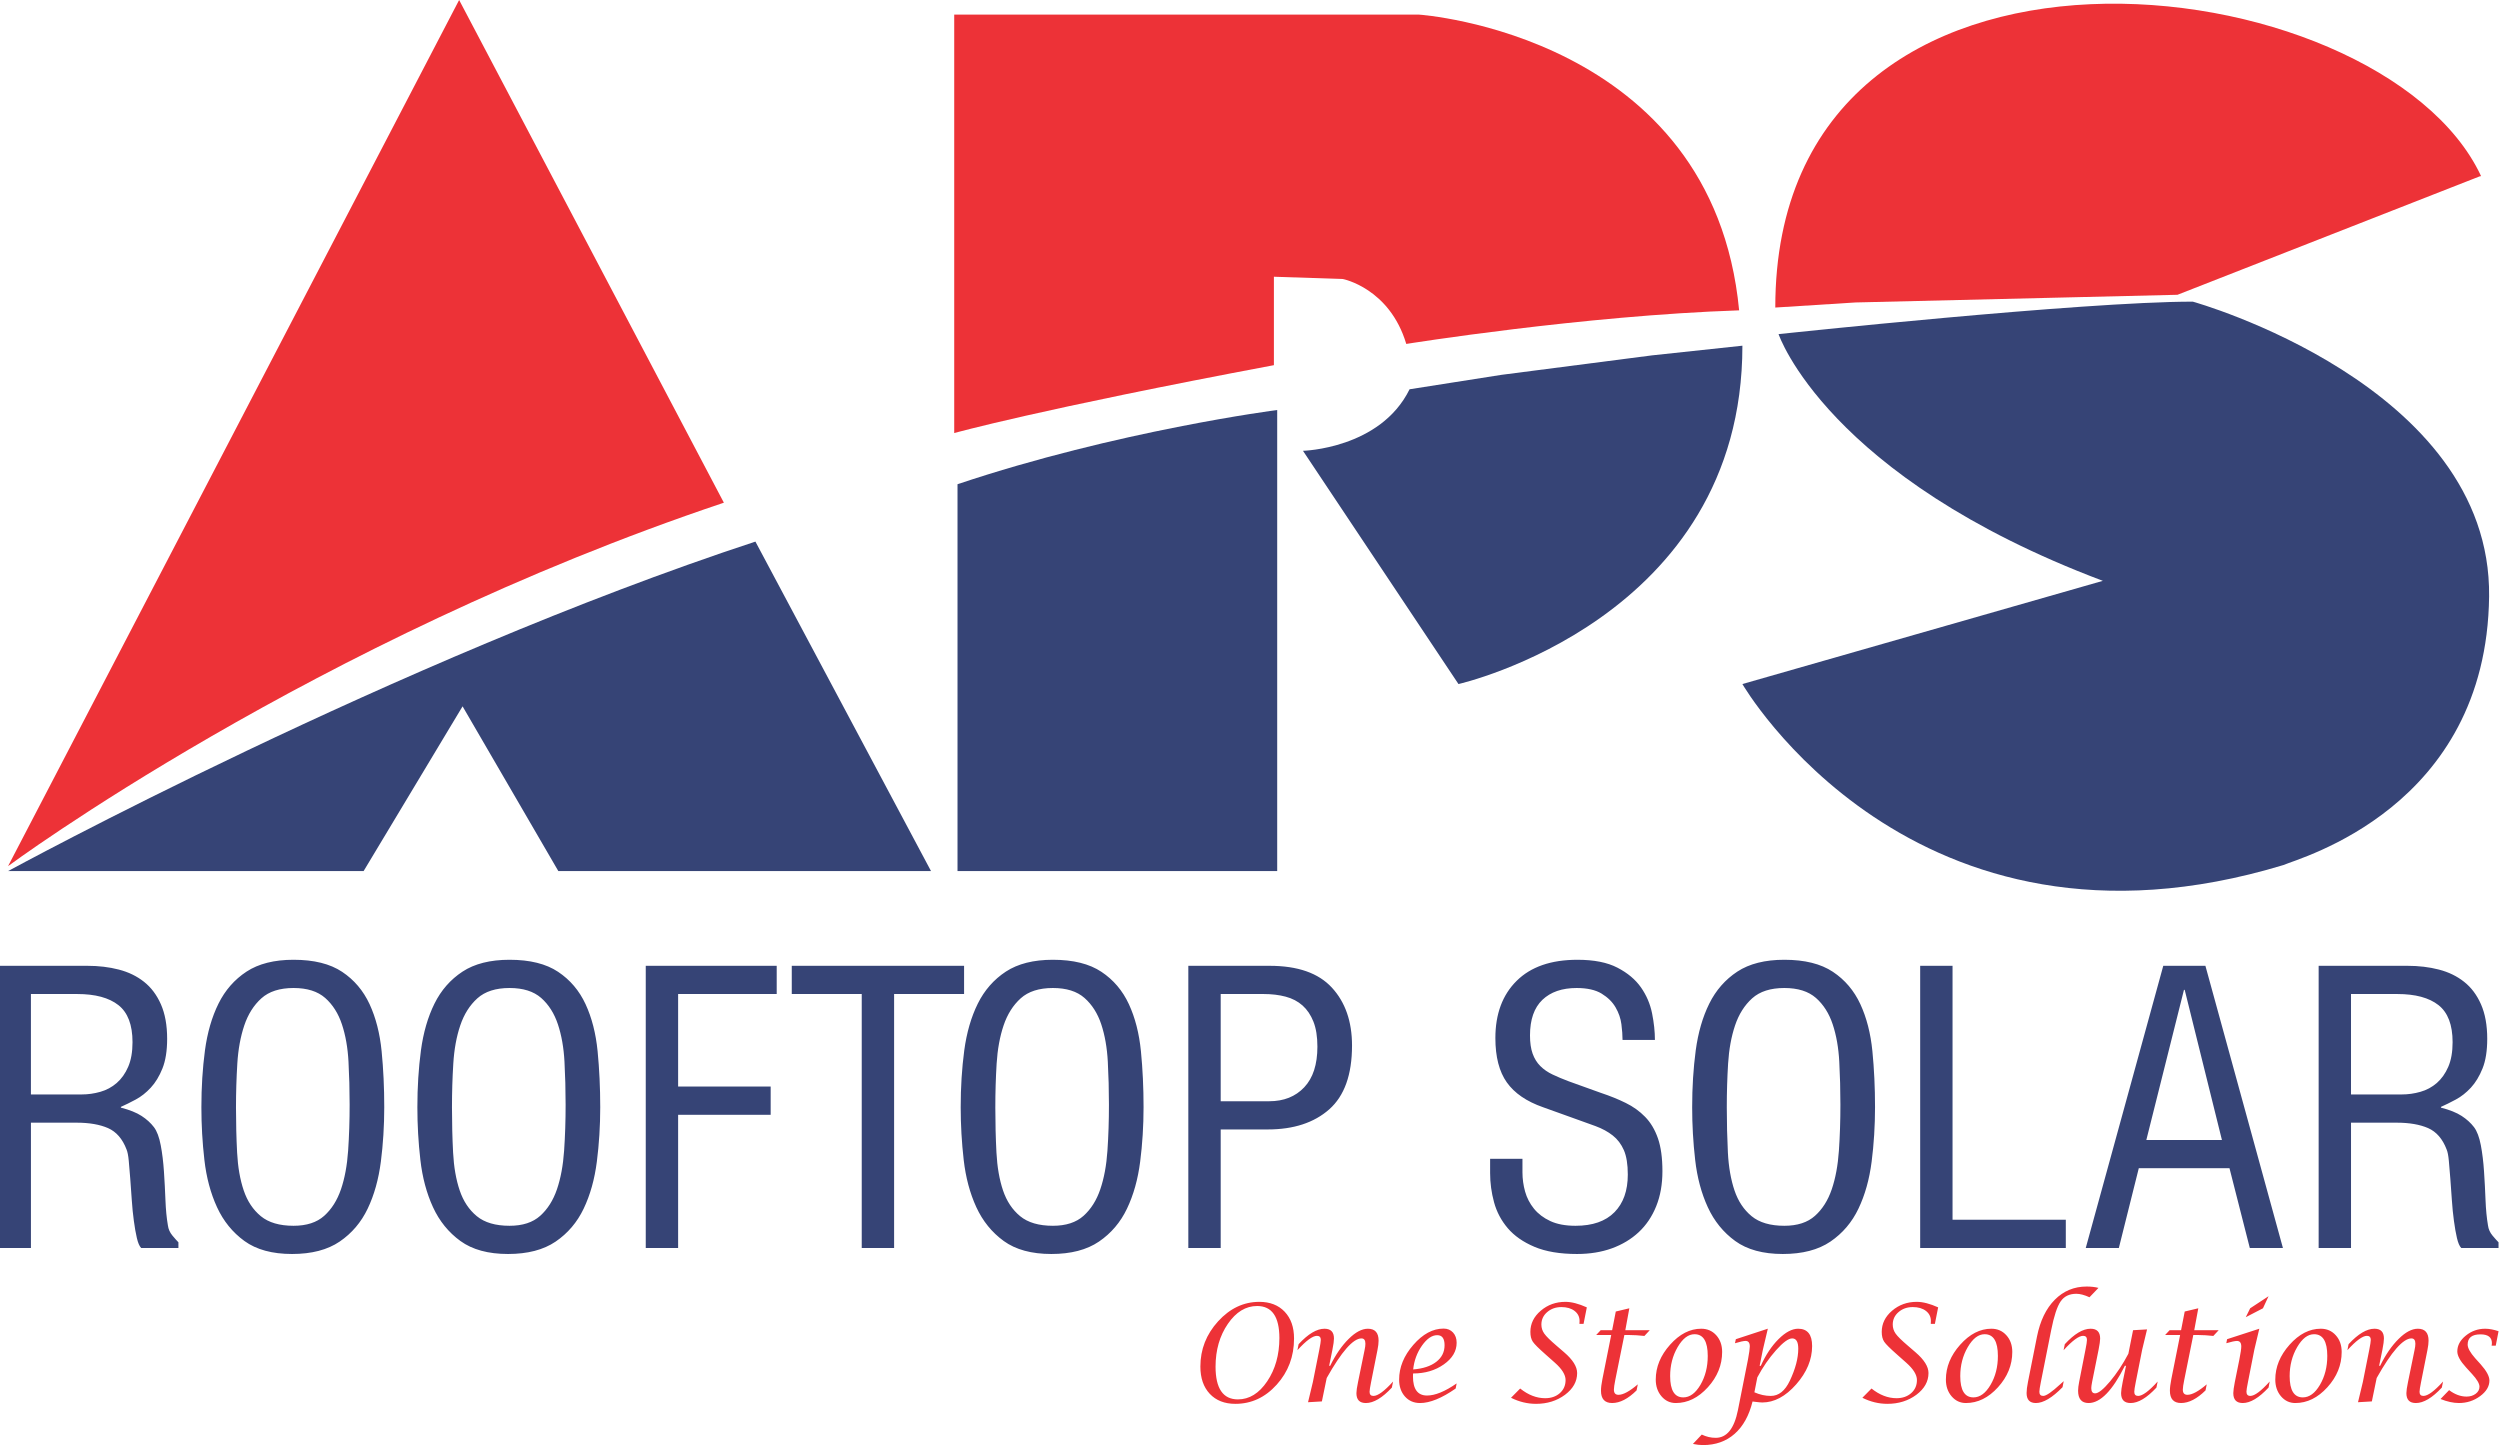
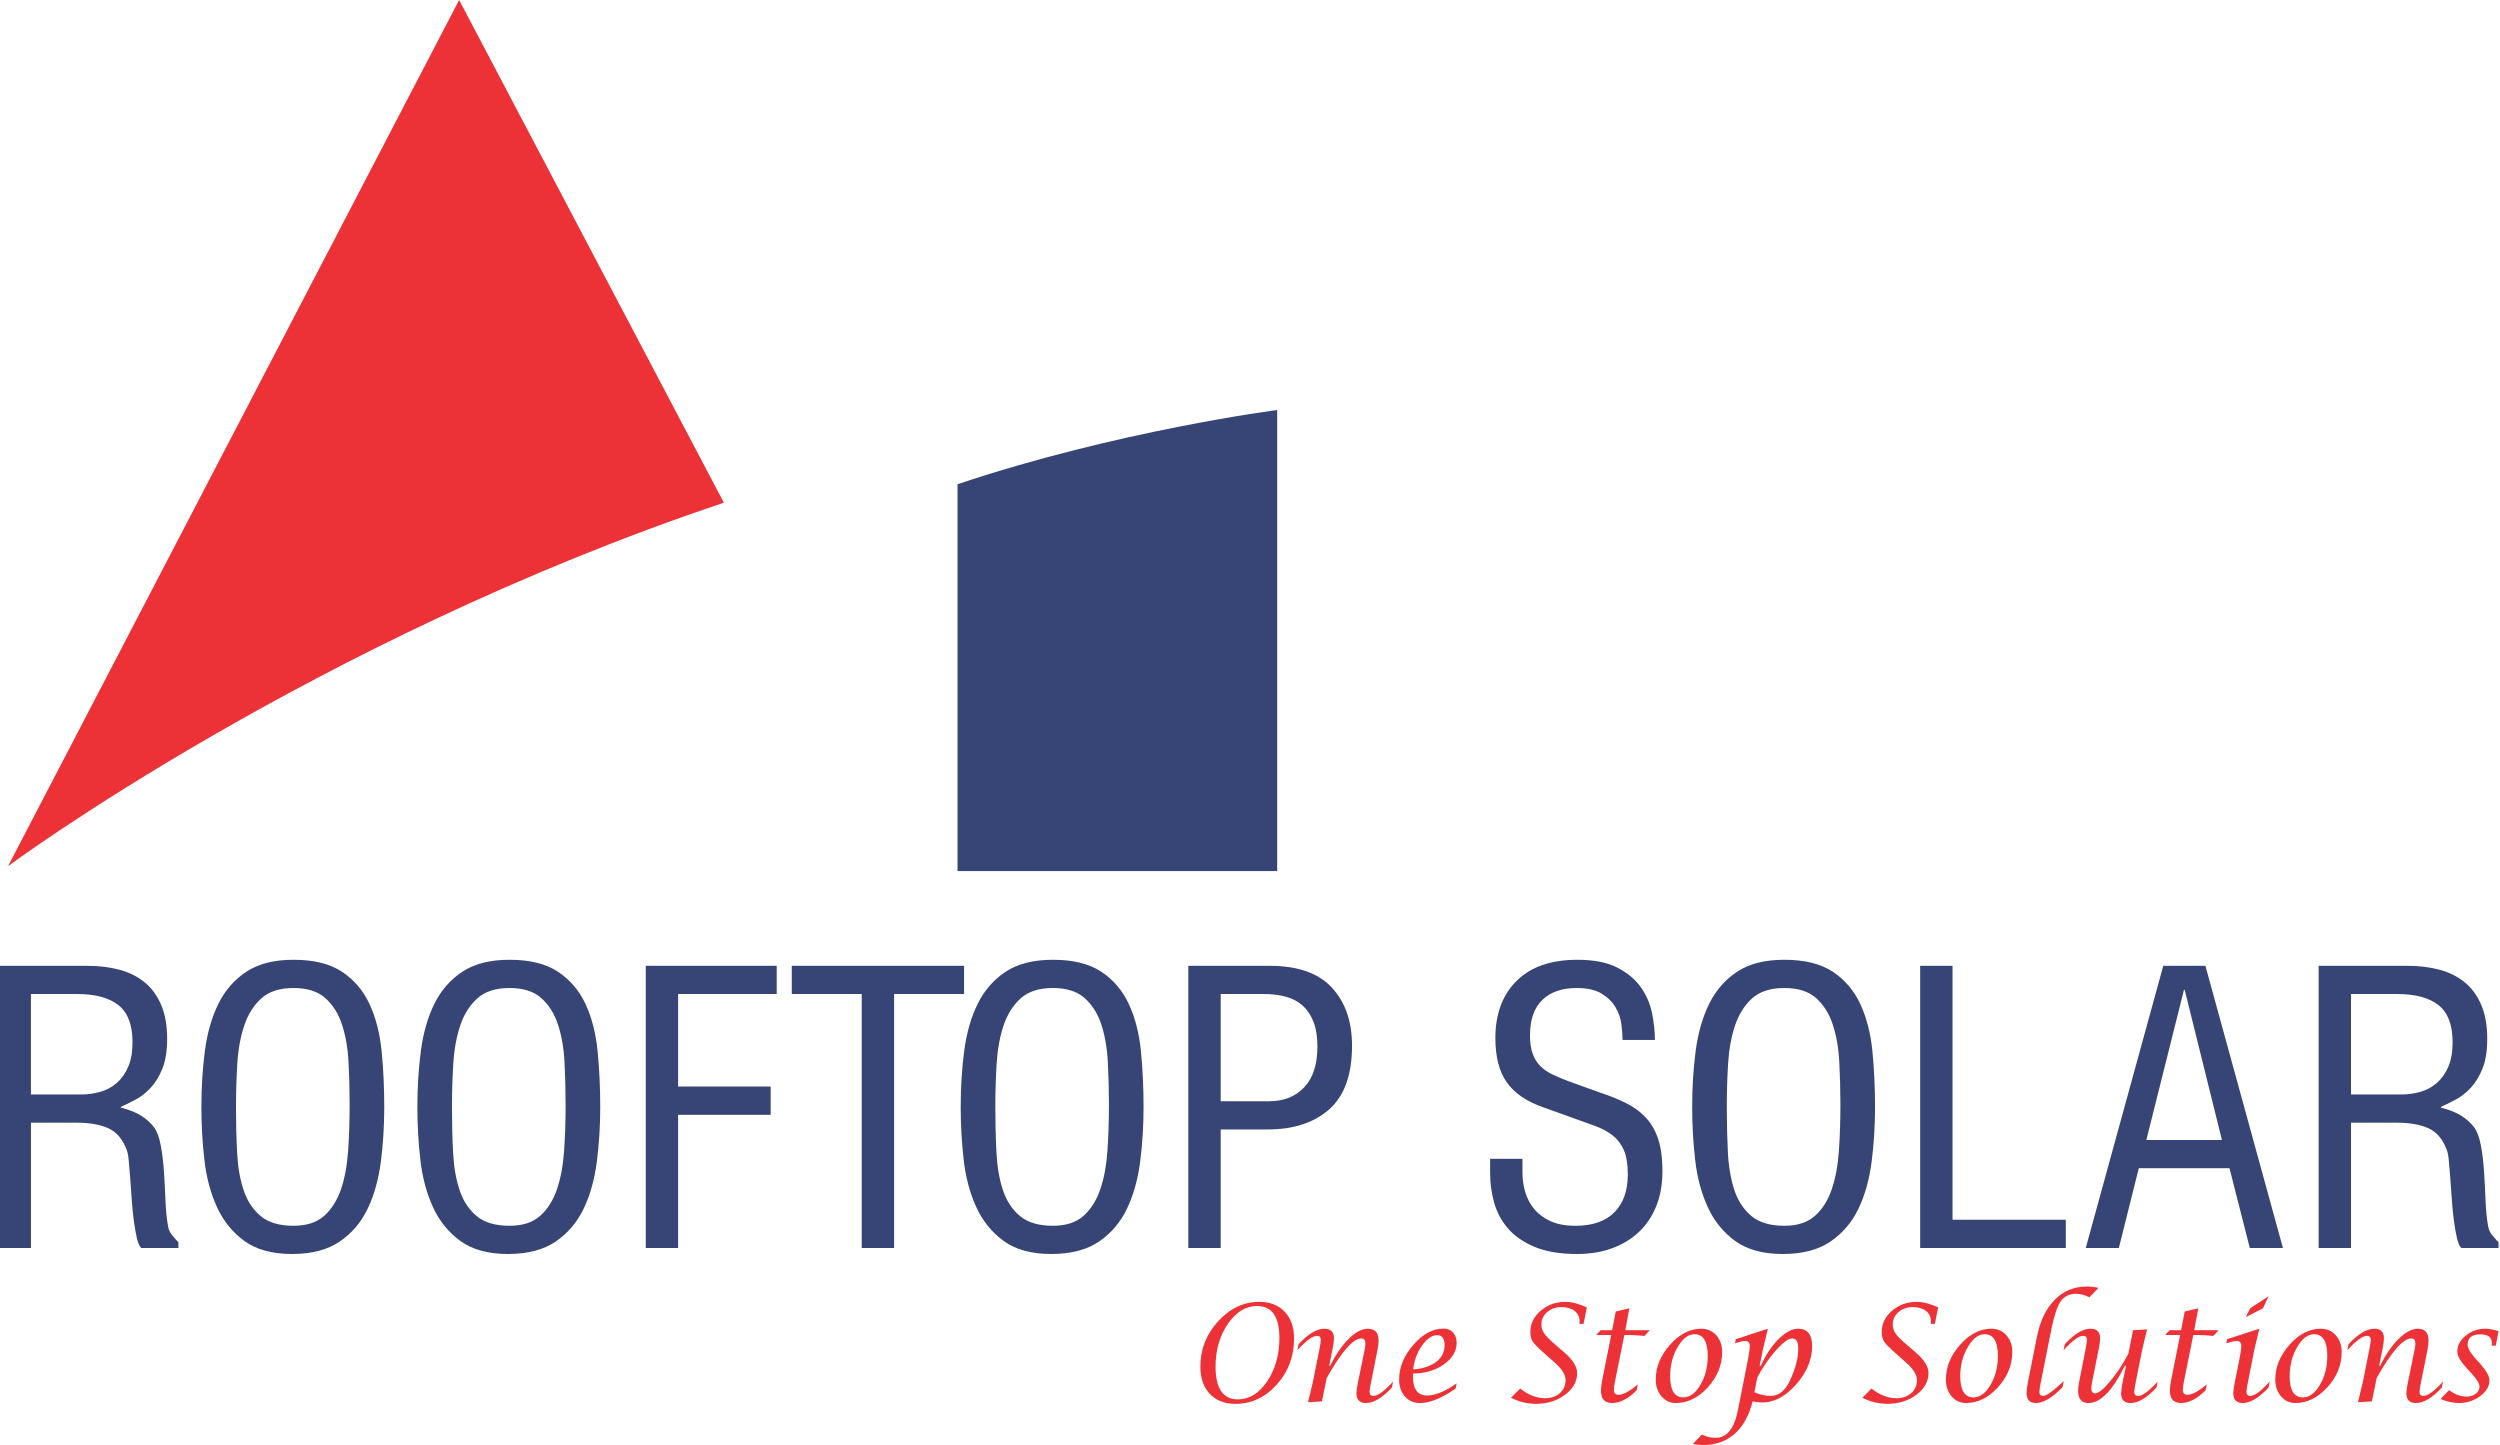
<svg xmlns="http://www.w3.org/2000/svg" xml:space="preserve" width="865px" height="500px" version="1.1" style="shape-rendering:geometricPrecision; text-rendering:geometricPrecision; image-rendering:optimizeQuality; fill-rule:evenodd; clip-rule:evenodd" viewBox="0 0 865 500">
  <defs>
    <style type="text/css">
   
    .fil4 {fill:none}
    .fil1 {fill:#ED3237}
    .fil0 {fill:#364476}
    .fil2 {fill:#ED3237;fill-rule:nonzero}
    .fil3 {fill:#364476;fill-rule:nonzero}
   
  </style>
    <clipPath id="id0">
      <path d="M-0.5 0l865 0 0 500 -865 0 0 -500z" />
    </clipPath>
  </defs>
  <g id="Layer_x0020_1">
    <g>
  </g>
    <g style="clip-path:url(#id0)">
      <g>
        <g id="_2393644400624">
-           <path class="fil0" d="M487.71 134.69l31.76 -4.99 52.19 -6.75 31.21 -3.34c0,94.91 -98.24,117.07 -98.24,117.07l-53.8 -80.7c0,0 26.74,-0.67 36.88,-21.29z" />
          <path class="fil1" d="M2.79 299.68c0,0 105.38,-78.05 247.67,-125.75l-91.6 -173.93 -156.07 299.68z" />
-           <path class="fil1" d="M330.16 5.06l0 144.78c0,0 29.24,-8.19 110.61,-23.49l0 -30.6 23.87 0.79c0,0 16.15,3.13 21.93,22.46 0,0 61.11,-9.81 115.17,-11.62 -9.12,-95.46 -110.72,-102.32 -110.72,-102.32l-160.86 0z" />
-           <path class="fil1" d="M858.41 60.85c-34.7,-74.17 -244.16,-99.41 -244.16,45.56l27.77 -1.76 111.2 -2.65 0.2 -0.01 104.5 -40.95c0.17,-0.07 0.57,-0.03 0.49,-0.19z" />
-           <path class="fil0" d="M322.13 301.39l-60.76 -114c-124.5,40.95 -258.56,114 -258.56,114l123 0 34.24 -57 33.13 57 128.95 0z" />
          <path class="fil0" d="M331.3 167.54l0 133.85 110.61 0 0 -159.53c0,0 -55.31,7.14 -110.61,25.68z" />
-           <path class="fil0" d="M615.38 115.6c0,0 16.6,49.34 112.2,85.37l-124.71 35.71c0,0 58.73,101.63 187.24,62.61 5.33,-2.41 70.27,-19.7 71.12,-92.93 0.85,-73.24 -102.52,-101.99 -102.52,-101.99 -38.24,0 -143.33,11.23 -143.33,11.23z" />
          <path class="fil2" d="M427.43 485.73c-3.72,0 -6.68,-1.16 -8.85,-3.47 -2.17,-2.32 -3.25,-5.46 -3.25,-9.43 0,-5.94 2.04,-11.15 6.13,-15.65 4.1,-4.49 8.85,-6.74 14.27,-6.74 3.69,0 6.61,1.14 8.77,3.42 2.16,2.28 3.24,5.36 3.24,9.27 0,6.2 -2,11.52 -5.99,15.95 -3.98,4.43 -8.76,6.65 -14.32,6.65zm0.89 -1.54c3.94,0 7.31,-2.08 10.12,-6.24 2.81,-4.16 4.22,-9.16 4.23,-14.99 -0.01,-7.38 -2.58,-11.08 -7.7,-11.08 -3.93,0 -7.31,2.06 -10.13,6.18 -2.83,4.11 -4.25,9.05 -4.26,14.81 0.01,7.55 2.59,11.32 7.74,11.32zm24.26 0.98l1.67 -6.97 2.23 -11.19c0.34,-1.74 0.52,-2.88 0.52,-3.4 0,-0.94 -0.45,-1.41 -1.34,-1.41 -1.49,0 -3.73,1.65 -6.75,4.96l0.41 -2.08c3.3,-3.56 6.29,-5.34 8.95,-5.34 2.19,0 3.28,1.13 3.28,3.39 0,0.77 -0.17,2.06 -0.53,3.85l-1.13 5.58 0.35 0c1.88,-3.85 4.02,-6.95 6.4,-9.3 2.37,-2.35 4.58,-3.52 6.64,-3.52 2.47,0 3.71,1.37 3.71,4.12 0,0.89 -0.13,1.98 -0.39,3.26l-2.2 11.05c-0.35,1.75 -0.53,2.88 -0.53,3.39 0,0.95 0.45,1.43 1.34,1.43 1.52,0 3.79,-1.66 6.8,-4.98l-0.43 2.1c-3.32,3.56 -6.31,5.34 -8.98,5.34 -2.19,0 -3.28,-1.14 -3.28,-3.42 0,-0.75 0.18,-2.04 0.56,-3.85l2.27 -11.09c0.19,-0.86 0.28,-1.58 0.28,-2.17 0,-1.22 -0.46,-1.83 -1.36,-1.83 -2.89,0 -6.9,4.57 -12.03,13.7l-1.67 8.1 -4.79 0.28zm51.42 -6.51l-0.34 1.77c-4.81,3.35 -8.92,5.02 -12.31,5.02 -2.15,0 -3.89,-0.75 -5.23,-2.25 -1.34,-1.51 -2.02,-3.45 -2.02,-5.85 0,-4.26 1.64,-8.27 4.91,-12.02 3.27,-3.76 6.76,-5.64 10.48,-5.64 1.34,0 2.43,0.46 3.27,1.37 0.83,0.9 1.24,2.08 1.24,3.54 0,2.9 -1.48,5.4 -4.45,7.49 -2.97,2.09 -6.51,3.13 -10.63,3.13l-0.03 1.02c0,4.41 1.62,6.61 4.87,6.61 2.8,0 6.21,-1.4 10.24,-4.19zm-15.04 -4.83c3.4,-0.27 6.07,-1.15 7.98,-2.63 1.92,-1.48 2.88,-3.39 2.88,-5.75 0,-2.32 -0.84,-3.48 -2.54,-3.48 -1.82,0 -3.58,1.21 -5.29,3.63 -1.69,2.42 -2.71,5.16 -3.03,8.23zm33.85 9.8l3.17 -3.2c2.78,2.23 5.67,3.35 8.65,3.35 2.07,0 3.77,-0.59 5.08,-1.76 1.32,-1.17 1.98,-2.68 1.98,-4.53 0,-1.81 -1.24,-3.82 -3.72,-6.01l-3.2 -2.84c-2.37,-2.09 -3.84,-3.55 -4.41,-4.4 -0.57,-0.85 -0.85,-1.98 -0.85,-3.41 0,-2.83 1.19,-5.27 3.58,-7.31 2.4,-2.06 5.24,-3.08 8.56,-3.08 2.1,0 4.56,0.64 7.39,1.91l-1.13 5.72 -1.43 0c0.03,-0.48 0.05,-0.8 0.05,-0.99 0,-1.45 -0.58,-2.62 -1.73,-3.5 -1.15,-0.89 -2.67,-1.33 -4.56,-1.33 -1.95,0 -3.59,0.59 -4.92,1.74 -1.33,1.15 -2,2.59 -2,4.3 0,1.16 0.33,2.2 1.01,3.15 0.67,0.96 2.08,2.34 4.21,4.16l2.68 2.31c2.98,2.56 4.47,4.95 4.47,7.17 0,2.92 -1.4,5.42 -4.2,7.52 -2.81,2.08 -6.15,3.13 -10.02,3.13 -2.97,0 -5.85,-0.7 -8.66,-2.1zm34.67 -21.71l-5.21 0 1.57 -1.67 3.96 0 1.26 -6.46 4.69 -1.12 -1.39 7.58 8.46 0 -1.86 1.99c-1.92,-0.21 -3.63,-0.32 -5.11,-0.32l-1.82 0 -3.14 15.53c-0.32,1.6 -0.48,2.72 -0.48,3.37 0,1.2 0.52,1.79 1.59,1.79 1.63,0 3.85,-1.21 6.68,-3.62l-0.42 2.09c-2.93,2.91 -5.75,4.37 -8.46,4.37 -2.57,0 -3.86,-1.42 -3.86,-4.26 0,-1.02 0.16,-2.37 0.5,-4.05l3.04 -15.22zm22.36 23.53c-1.99,0 -3.64,-0.77 -4.96,-2.32 -1.33,-1.55 -1.99,-3.48 -1.99,-5.79 0,-4.35 1.65,-8.37 4.95,-12.06 3.3,-3.7 6.89,-5.54 10.78,-5.54 2.1,0 3.84,0.75 5.2,2.26 1.36,1.51 2.04,3.44 2.04,5.78 0,4.51 -1.65,8.59 -4.94,12.22 -3.31,3.63 -7,5.45 -11.08,5.45zm2.58 -1.95c2.24,0 4.21,-1.44 5.92,-4.32 1.69,-2.88 2.54,-6.22 2.54,-10.03 0,-5 -1.52,-7.51 -4.57,-7.51 -2.17,0 -4.11,1.49 -5.85,4.46 -1.73,2.97 -2.59,6.32 -2.59,10.03 0,4.91 1.51,7.37 4.55,7.37zm3.33 16.1l3.06 -3.24c1.55,0.75 3.15,1.13 4.81,1.13 3.86,0 6.42,-3.19 7.7,-9.57l3.49 -17.58c0.41,-2.24 0.62,-3.73 0.62,-4.47 0,-1.27 -0.49,-1.91 -1.46,-1.91 -0.69,0 -1.92,0.27 -3.67,0.8l0.3 -1.4 11.07 -3.63 -1.73 7.33 -1.11 5.54 0.39 0c1.72,-3.81 3.78,-6.9 6.18,-9.29 2.4,-2.38 4.66,-3.57 6.75,-3.57 3.23,0 4.84,2 4.84,5.99 0,4.67 -1.84,9.1 -5.52,13.27 -3.69,4.18 -7.6,6.26 -11.73,6.26 -0.43,0 -1.29,-0.08 -2.59,-0.24 -0.16,-0.02 -0.42,-0.05 -0.77,-0.1 -1.2,4.88 -3.27,8.61 -6.21,11.2 -2.94,2.59 -6.59,3.88 -10.95,3.88 -1.09,0 -2.25,-0.14 -3.47,-0.4zm21.27 -17.86c1.89,0.83 3.78,1.25 5.67,1.25 2.74,0 4.93,-1.75 6.58,-5.23 1.95,-4.12 2.93,-7.82 2.93,-11.11 0,-2.38 -0.7,-3.56 -2.11,-3.56 -1.28,0 -3.15,1.36 -5.59,4.1 -2.43,2.73 -4.59,5.86 -6.47,9.39l-1.01 5.16zm37.36 1.89l3.16 -3.2c2.79,2.23 5.68,3.35 8.66,3.35 2.07,0 3.76,-0.59 5.08,-1.76 1.32,-1.17 1.98,-2.68 1.98,-4.53 0,-1.81 -1.24,-3.82 -3.72,-6.01l-3.2 -2.84c-2.37,-2.09 -3.85,-3.55 -4.41,-4.4 -0.57,-0.85 -0.85,-1.98 -0.85,-3.41 0,-2.83 1.19,-5.27 3.57,-7.31 2.4,-2.06 5.25,-3.08 8.56,-3.08 2.1,0 4.57,0.64 7.39,1.91l-1.13 5.72 -1.42 0c0.03,-0.48 0.04,-0.8 0.04,-0.99 0,-1.45 -0.57,-2.62 -1.72,-3.5 -1.15,-0.89 -2.67,-1.33 -4.56,-1.33 -1.95,0 -3.6,0.59 -4.92,1.74 -1.34,1.15 -2,2.59 -2,4.3 0,1.16 0.33,2.2 1,3.15 0.68,0.96 2.08,2.34 4.22,4.16l2.68 2.31c2.98,2.56 4.47,4.95 4.47,7.17 0,2.92 -1.41,5.42 -4.2,7.52 -2.81,2.08 -6.15,3.13 -10.02,3.13 -2.97,0 -5.85,-0.7 -8.66,-2.1zm35.84 1.82c-1.98,0 -3.63,-0.77 -4.96,-2.32 -1.33,-1.55 -1.98,-3.48 -1.98,-5.79 0,-4.35 1.65,-8.37 4.94,-12.06 3.3,-3.7 6.9,-5.54 10.79,-5.54 2.1,0 3.83,0.75 5.19,2.26 1.37,1.51 2.05,3.44 2.05,5.78 0,4.51 -1.66,8.59 -4.95,12.22 -3.3,3.63 -7,5.45 -11.08,5.45zm2.59 -1.95c2.24,0 4.21,-1.44 5.91,-4.32 1.7,-2.88 2.55,-6.22 2.55,-10.03 0,-5 -1.52,-7.51 -4.58,-7.51 -2.16,0 -4.11,1.49 -5.84,4.46 -1.73,2.97 -2.6,6.32 -2.6,10.03 0,4.91 1.52,7.37 4.56,7.37zm31.24 -5.62l-0.41 2.09c-3.57,3.65 -6.64,5.48 -9.22,5.48 -2.14,0 -3.22,-1.15 -3.22,-3.47 0,-0.95 0.16,-2.23 0.48,-3.84l3.11 -15.65c1.09,-5.47 3.14,-9.73 6.17,-12.78 3.02,-3.04 6.69,-4.57 11.02,-4.57 1.52,0 2.89,0.16 4.09,0.47l-3.11 3.24c-1.76,-0.8 -3.27,-1.2 -4.55,-1.2 -2.41,0 -4.22,0.88 -5.43,2.64 -1.21,1.75 -2.3,5.06 -3.27,9.94l-3.57 17.93c-0.35,1.73 -0.52,2.87 -0.52,3.4 0,0.95 0.45,1.43 1.34,1.43 1.01,0 2.97,-1.35 5.89,-4.04 0.22,-0.21 0.62,-0.57 1.2,-1.07zm21.55 -5.31l-0.4 0c-4.28,8.59 -8.47,12.88 -12.55,12.88 -2.42,0 -3.63,-1.43 -3.63,-4.28 0,-0.81 0.13,-1.83 0.37,-3.05l2.18 -11.12c0.35,-1.74 0.52,-2.87 0.52,-3.39 0,-0.94 -0.44,-1.41 -1.33,-1.41 -1.49,0 -3.74,1.66 -6.76,4.98l0.42 -2.09c3.3,-3.57 6.27,-5.35 8.93,-5.35 2.2,0 3.3,1.13 3.3,3.4 0,0.75 -0.18,2.04 -0.54,3.85l-2.24 11.15c-0.19,0.99 -0.29,1.71 -0.29,2.13 0,1.22 0.44,1.83 1.33,1.83 1.14,0 2.85,-1.37 5.16,-4.12 2.3,-2.74 4.42,-5.94 6.35,-9.59l1.62 -8.14 4.84 -0.28 -1.68 6.98 -2.22 11.21c-0.35,1.73 -0.52,2.87 -0.52,3.4 0,0.95 0.45,1.43 1.34,1.43 1.49,0 3.74,-1.66 6.75,-4.98l-0.42 2.09c-3.32,3.57 -6.29,5.35 -8.94,5.35 -2.19,0 -3.29,-1.14 -3.29,-3.43 0,-0.76 0.19,-2.05 0.55,-3.85l1.15 -5.6zm18.73 -10.65l-5.21 0 1.57 -1.67 3.96 0 1.26 -6.46 4.7 -1.12 -1.4 7.58 8.46 0 -1.86 1.99c-1.92,-0.21 -3.62,-0.32 -5.11,-0.32l-1.82 0 -3.13 15.53c-0.33,1.6 -0.49,2.72 -0.49,3.37 0,1.2 0.53,1.79 1.59,1.79 1.63,0 3.86,-1.21 6.68,-3.62l-0.41 2.09c-2.94,2.91 -5.76,4.37 -8.47,4.37 -2.57,0 -3.86,-1.42 -3.86,-4.26 0,-1.02 0.17,-2.37 0.5,-4.05l3.04 -15.22zm30.99 16.08l-0.4 2.1c-3.32,3.57 -6.3,5.35 -8.93,5.35 -2.18,0 -3.27,-1.14 -3.27,-3.43 0,-0.76 0.18,-2.03 0.52,-3.8l1.59 -7.88c0.44,-2.24 0.65,-3.73 0.65,-4.46 0,-1.28 -0.5,-1.91 -1.49,-1.91 -0.69,0 -1.91,0.26 -3.69,0.79l0.27 -1.4 11.15 -3.62 -1.72 7.24 -2.2 11.19c-0.36,1.75 -0.53,2.86 -0.53,3.34 0,0.99 0.45,1.48 1.34,1.48 1.48,0 3.72,-1.67 6.71,-4.99zm-8.28 -22.25l1.52 -3.08 6.36 -4.18 -1.94 4.18 -5.94 3.08zm17.15 29.7c-1.98,0 -3.63,-0.77 -4.96,-2.32 -1.32,-1.55 -1.98,-3.48 -1.98,-5.79 0,-4.35 1.65,-8.37 4.94,-12.06 3.3,-3.7 6.9,-5.54 10.79,-5.54 2.1,0 3.84,0.75 5.19,2.26 1.37,1.51 2.05,3.44 2.05,5.78 0,4.51 -1.65,8.59 -4.95,12.22 -3.3,3.63 -7,5.45 -11.08,5.45zm2.59 -1.95c2.24,0 4.21,-1.44 5.91,-4.32 1.7,-2.88 2.55,-6.22 2.55,-10.03 0,-5 -1.52,-7.51 -4.57,-7.51 -2.17,0 -4.12,1.49 -5.85,4.46 -1.73,2.97 -2.6,6.32 -2.6,10.03 0,4.91 1.52,7.37 4.56,7.37zm19.09 1.67l1.67 -6.97 2.23 -11.19c0.34,-1.74 0.52,-2.88 0.52,-3.4 0,-0.94 -0.45,-1.41 -1.34,-1.41 -1.49,0 -3.73,1.65 -6.75,4.96l0.41 -2.08c3.3,-3.56 6.29,-5.34 8.95,-5.34 2.19,0 3.28,1.13 3.28,3.39 0,0.77 -0.17,2.06 -0.52,3.85l-1.14 5.58 0.35 0c1.88,-3.85 4.02,-6.95 6.4,-9.3 2.37,-2.35 4.58,-3.52 6.64,-3.52 2.47,0 3.71,1.37 3.71,4.12 0,0.89 -0.13,1.98 -0.39,3.26l-2.2 11.05c-0.35,1.75 -0.53,2.88 -0.53,3.39 0,0.95 0.45,1.43 1.34,1.43 1.52,0 3.79,-1.66 6.8,-4.98l-0.43 2.1c-3.32,3.56 -6.31,5.34 -8.98,5.34 -2.19,0 -3.28,-1.14 -3.28,-3.42 0,-0.75 0.18,-2.04 0.56,-3.85l2.27 -11.09c0.19,-0.86 0.28,-1.58 0.28,-2.17 0,-1.22 -0.46,-1.83 -1.36,-1.83 -2.89,0 -6.9,4.57 -12.03,13.7l-1.67 8.1 -4.79 0.28zm28.55 -1.11l2.97 -3.07c1.97,1.48 3.99,2.23 6.03,2.23 1.26,0 2.32,-0.33 3.19,-0.99 0.86,-0.66 1.29,-1.47 1.29,-2.44 0,-1.07 -0.86,-2.53 -2.57,-4.39l-2.07 -2.27c-2.02,-2.2 -3.03,-4.05 -3.03,-5.53 0,-2.05 0.97,-3.88 2.93,-5.47 1.96,-1.59 4.19,-2.39 6.71,-2.39 1.38,0 2.92,0.29 4.63,0.86l-0.97 5 -1.44 0 0.07 -0.39c0.03,-0.13 0.04,-0.29 0.04,-0.47 0,-2.03 -1.32,-3.05 -3.96,-3.05 -2.95,0 -4.43,1.18 -4.43,3.54 0,1.19 0.88,2.77 2.63,4.75l1.86 2.06c2.03,2.28 3.04,4.16 3.04,5.62 0,2.02 -1.08,3.83 -3.22,5.41 -2.16,1.59 -4.6,2.38 -7.34,2.38 -1.92,0 -4.04,-0.47 -6.36,-1.39z" />
          <path class="fil3" d="M10.7 378.68l17.57 0c2.17,0 4.32,-0.3 6.45,-0.91 2.12,-0.6 4.01,-1.62 5.66,-3.05 1.65,-1.44 2.98,-3.3 3.97,-5.6 1,-2.3 1.5,-5.15 1.5,-8.53 0,-5.99 -1.63,-10.26 -4.88,-12.82 -3.26,-2.56 -8.01,-3.84 -14.26,-3.84l-16.01 0 0 34.75zm-11.2 -44.51l30.73 0c3.9,0 7.53,0.43 10.87,1.3 3.34,0.86 6.25,2.27 8.72,4.23 2.47,1.95 4.43,4.55 5.86,7.81 1.43,3.25 2.15,7.22 2.15,11.91 0,4.16 -0.55,7.59 -1.63,10.28 -1.08,2.69 -2.43,4.91 -4.04,6.64 -1.6,1.74 -3.34,3.1 -5.2,4.1 -1.87,1 -3.58,1.85 -5.14,2.54l0 0.26c3.03,0.78 5.42,1.74 7.15,2.87 1.74,1.12 3.17,2.42 4.3,3.9 1.04,1.39 1.82,3.47 2.34,6.25 0.53,2.78 0.89,5.79 1.11,9.05 0.22,3.25 0.39,6.55 0.52,9.89 0.13,3.34 0.41,6.27 0.85,8.79 0.17,1.3 0.69,2.47 1.56,3.51 0.87,1.04 1.56,1.82 2.08,2.34l0 1.96 -12.89 0c-0.6,-0.61 -1.1,-1.76 -1.49,-3.45 -0.39,-1.69 -0.74,-3.67 -1.04,-5.92 -0.31,-2.26 -0.55,-4.67 -0.72,-7.23 -0.17,-2.56 -0.35,-4.99 -0.52,-7.29 -0.17,-2.3 -0.35,-4.38 -0.52,-6.25 -0.17,-1.86 -0.44,-3.19 -0.78,-3.97 -1.39,-3.64 -3.52,-6.09 -6.38,-7.36 -2.87,-1.25 -6.47,-1.88 -10.81,-1.88l-15.88 0 0 43.35 -11.2 0 0 -97.63zm82.15 48.94c0,5.47 0.13,10.7 0.39,15.69 0.26,4.99 1.02,9.35 2.28,13.08 1.26,3.73 3.24,6.71 5.93,8.92 2.69,2.21 6.46,3.32 11.32,3.32 4.51,0 8.05,-1.15 10.61,-3.45 2.56,-2.3 4.49,-5.36 5.8,-9.18 1.3,-3.82 2.12,-8.27 2.47,-13.34 0.35,-5.08 0.52,-10.4 0.52,-15.95 0,-5.03 -0.13,-9.98 -0.39,-14.84 -0.26,-4.86 -1.02,-9.18 -2.28,-12.95 -1.26,-3.78 -3.19,-6.82 -5.79,-9.12 -2.61,-2.29 -6.25,-3.44 -10.94,-3.44 -4.77,0 -8.48,1.19 -11.13,3.57 -2.65,2.39 -4.62,5.52 -5.92,9.38 -1.3,3.86 -2.11,8.27 -2.41,13.21 -0.3,4.95 -0.46,9.98 -0.46,15.1zm19.4 50.77c-6.85,0 -12.34,-1.5 -16.47,-4.49 -4.12,-2.99 -7.29,-6.9 -9.5,-11.72 -2.21,-4.81 -3.67,-10.26 -4.36,-16.33 -0.7,-6.08 -1.04,-12.15 -1.04,-18.23 0,-6.94 0.41,-13.49 1.23,-19.66 0.83,-6.16 2.39,-11.56 4.69,-16.2 2.3,-4.64 5.53,-8.33 9.7,-11.07 4.16,-2.73 9.59,-4.1 16.27,-4.1 7.03,0 12.63,1.39 16.8,4.17 4.16,2.77 7.33,6.51 9.5,11.19 2.17,4.69 3.56,10.11 4.17,16.27 0.61,6.17 0.91,12.63 0.91,19.4 0,6.42 -0.39,12.69 -1.17,18.81 -0.79,6.12 -2.3,11.54 -4.56,16.27 -2.26,4.73 -5.49,8.53 -9.7,11.4 -4.21,2.86 -9.7,4.29 -16.47,4.29zm55.33 -50.77c0,5.47 0.13,10.7 0.39,15.69 0.26,4.99 1.02,9.35 2.28,13.08 1.26,3.73 3.24,6.71 5.93,8.92 2.69,2.21 6.46,3.32 11.32,3.32 4.52,0 8.05,-1.15 10.61,-3.45 2.56,-2.3 4.5,-5.36 5.8,-9.18 1.3,-3.82 2.12,-8.27 2.47,-13.34 0.35,-5.08 0.52,-10.4 0.52,-15.95 0,-5.03 -0.13,-9.98 -0.39,-14.84 -0.26,-4.86 -1.02,-9.18 -2.28,-12.95 -1.26,-3.78 -3.19,-6.82 -5.79,-9.12 -2.61,-2.29 -6.25,-3.44 -10.94,-3.44 -4.77,0 -8.48,1.19 -11.13,3.57 -2.65,2.39 -4.62,5.52 -5.92,9.38 -1.31,3.86 -2.11,8.27 -2.41,13.21 -0.31,4.95 -0.46,9.98 -0.46,15.1zm19.4 50.77c-6.86,0 -12.34,-1.5 -16.47,-4.49 -4.12,-2.99 -7.29,-6.9 -9.5,-11.72 -2.21,-4.81 -3.67,-10.26 -4.36,-16.33 -0.7,-6.08 -1.04,-12.15 -1.04,-18.23 0,-6.94 0.41,-13.49 1.23,-19.66 0.83,-6.16 2.39,-11.56 4.69,-16.2 2.3,-4.64 5.53,-8.33 9.7,-11.07 4.16,-2.73 9.59,-4.1 16.27,-4.1 7.03,0 12.63,1.39 16.8,4.17 4.16,2.77 7.33,6.51 9.5,11.19 2.17,4.69 3.56,10.11 4.17,16.27 0.6,6.17 0.91,12.63 0.91,19.4 0,6.42 -0.39,12.69 -1.17,18.81 -0.78,6.12 -2.3,11.54 -4.56,16.27 -2.26,4.73 -5.49,8.53 -9.7,11.4 -4.21,2.86 -9.7,4.29 -16.47,4.29zm47.65 -99.71l45.31 0 0 9.76 -34.11 0 0 32.02 32.02 0 0 9.77 -32.02 0 0 46.08 -11.2 0 0 -97.63zm74.73 9.76l-24.21 0 0 -9.76 59.62 0 0 9.76 -24.21 0 0 87.87 -11.2 0 0 -87.87zm46.22 39.18c0,5.47 0.13,10.7 0.39,15.69 0.26,4.99 1.02,9.35 2.27,13.08 1.26,3.73 3.24,6.71 5.93,8.92 2.69,2.21 6.46,3.32 11.33,3.32 4.51,0 8.05,-1.15 10.61,-3.45 2.56,-2.3 4.49,-5.36 5.79,-9.18 1.3,-3.82 2.13,-8.27 2.47,-13.34 0.35,-5.08 0.52,-10.4 0.52,-15.95 0,-5.03 -0.13,-9.98 -0.39,-14.84 -0.26,-4.86 -1.02,-9.18 -2.27,-12.95 -1.26,-3.78 -3.19,-6.82 -5.8,-9.12 -2.6,-2.29 -6.25,-3.44 -10.93,-3.44 -4.78,0 -8.49,1.19 -11.14,3.57 -2.64,2.39 -4.62,5.52 -5.92,9.38 -1.3,3.86 -2.1,8.27 -2.41,13.21 -0.3,4.95 -0.45,9.98 -0.45,15.1zm19.39 50.77c-6.85,0 -12.34,-1.5 -16.47,-4.49 -4.12,-2.99 -7.28,-6.9 -9.5,-11.72 -2.21,-4.81 -3.66,-10.26 -4.36,-16.33 -0.69,-6.08 -1.04,-12.15 -1.04,-18.23 0,-6.94 0.41,-13.49 1.23,-19.66 0.83,-6.16 2.39,-11.56 4.69,-16.2 2.3,-4.64 5.54,-8.33 9.7,-11.07 4.17,-2.73 9.59,-4.1 16.28,-4.1 7.03,0 12.62,1.39 16.79,4.17 4.17,2.77 7.33,6.51 9.5,11.19 2.17,4.69 3.56,10.11 4.17,16.27 0.61,6.17 0.91,12.63 0.91,19.4 0,6.42 -0.39,12.69 -1.17,18.81 -0.78,6.12 -2.3,11.54 -4.56,16.27 -2.25,4.73 -5.49,8.53 -9.7,11.4 -4.21,2.86 -9.69,4.29 -16.47,4.29zm58.59 -52.85l16.8 0c5.03,0 9.07,-1.61 12.1,-4.82 3.04,-3.21 4.56,-7.9 4.56,-14.06 0,-3.47 -0.46,-6.36 -1.37,-8.65 -0.91,-2.3 -2.17,-4.17 -3.77,-5.6 -1.61,-1.43 -3.56,-2.45 -5.86,-3.06 -2.3,-0.61 -4.84,-0.91 -7.62,-0.91l-14.84 0 0 37.1zm-11.2 -46.86l28.13 0c9.72,0 16.9,2.51 21.54,7.55 4.64,5.03 6.97,11.71 6.97,20.04 0,10.07 -2.63,17.42 -7.88,22.07 -5.25,4.64 -12.34,6.96 -21.29,6.96l-16.27 0 0 41.01 -11.2 0 0 -97.63zm142.82 43.99c3.13,1.05 5.97,2.19 8.53,3.46 2.56,1.25 4.8,2.86 6.7,4.81 1.91,1.95 3.39,4.43 4.43,7.42 1.04,2.99 1.56,6.79 1.56,11.39 0,4.51 -0.71,8.55 -2.15,12.11 -1.43,3.56 -3.45,6.55 -6.05,8.98 -2.6,2.43 -5.71,4.29 -9.31,5.6 -3.6,1.3 -7.61,1.95 -12.04,1.95 -5.9,0 -10.8,-0.82 -14.71,-2.47 -3.91,-1.65 -6.99,-3.8 -9.25,-6.45 -2.25,-2.64 -3.84,-5.64 -4.75,-8.98 -0.91,-3.34 -1.36,-6.7 -1.36,-10.09l0 -4.94 11.19 0 0 4.68c0,2.26 0.31,4.47 0.91,6.64 0.61,2.17 1.63,4.15 3.06,5.92 1.44,1.78 3.32,3.21 5.67,4.3 2.34,1.09 5.25,1.63 8.72,1.63 5.9,0 10.39,-1.56 13.47,-4.69 3.08,-3.12 4.62,-7.46 4.62,-13.02 0,-3.56 -0.45,-6.37 -1.36,-8.46 -0.91,-2.08 -2.19,-3.77 -3.84,-5.07 -1.65,-1.31 -3.65,-2.39 -5.99,-3.26 -2.34,-0.87 -4.99,-1.82 -7.94,-2.86l-10.16 -3.65c-5.73,-2 -9.91,-4.86 -12.56,-8.59 -2.65,-3.73 -3.97,-8.85 -3.97,-15.36 0,-8.33 2.45,-14.93 7.36,-19.79 4.9,-4.86 11.91,-7.29 21.02,-7.29 5.73,0 10.35,0.91 13.86,2.74 3.52,1.82 6.23,4.1 8.14,6.83 1.91,2.73 3.19,5.73 3.84,8.98 0.65,3.26 0.98,6.31 0.98,9.18l-11.2 0c0,-1.56 -0.13,-3.36 -0.39,-5.4 -0.26,-2.04 -0.93,-3.99 -2.02,-5.86 -1.08,-1.87 -2.69,-3.45 -4.81,-4.75 -2.13,-1.3 -5.02,-1.95 -8.66,-1.95 -5.04,0 -8.98,1.36 -11.85,4.09 -2.86,2.74 -4.29,6.84 -4.29,12.31 0,2.51 0.3,4.62 0.91,6.31 0.61,1.69 1.49,3.13 2.67,4.3 1.17,1.17 2.58,2.14 4.23,2.92 1.65,0.79 3.51,1.57 5.59,2.35l11.2 4.03zm43.49 4.95c0,5.47 0.13,10.7 0.38,15.69 0.26,4.99 1.03,9.35 2.28,13.08 1.26,3.73 3.24,6.71 5.93,8.92 2.69,2.21 6.46,3.32 11.32,3.32 4.52,0 8.05,-1.15 10.61,-3.45 2.57,-2.3 4.5,-5.36 5.8,-9.18 1.3,-3.82 2.12,-8.27 2.47,-13.34 0.35,-5.08 0.52,-10.4 0.52,-15.95 0,-5.03 -0.13,-9.98 -0.39,-14.84 -0.26,-4.86 -1.02,-9.18 -2.28,-12.95 -1.26,-3.78 -3.19,-6.82 -5.79,-9.12 -2.61,-2.29 -6.25,-3.44 -10.94,-3.44 -4.77,0 -8.48,1.19 -11.13,3.57 -2.65,2.39 -4.62,5.52 -5.92,9.38 -1.3,3.86 -2.1,8.27 -2.41,13.21 -0.3,4.95 -0.45,9.98 -0.45,15.1zm19.39 50.77c-6.85,0 -12.34,-1.5 -16.47,-4.49 -4.12,-2.99 -7.29,-6.9 -9.5,-11.72 -2.21,-4.81 -3.67,-10.26 -4.36,-16.33 -0.7,-6.08 -1.04,-12.15 -1.04,-18.23 0,-6.94 0.41,-13.49 1.23,-19.66 0.83,-6.16 2.39,-11.56 4.69,-16.2 2.3,-4.64 5.54,-8.33 9.7,-11.07 4.16,-2.73 9.59,-4.1 16.27,-4.1 7.03,0 12.63,1.39 16.8,4.17 4.17,2.77 7.33,6.51 9.5,11.19 2.17,4.69 3.56,10.11 4.17,16.27 0.61,6.17 0.91,12.63 0.91,19.4 0,6.42 -0.39,12.69 -1.17,18.81 -0.78,6.12 -2.3,11.54 -4.56,16.27 -2.25,4.73 -5.49,8.53 -9.7,11.4 -4.21,2.86 -9.7,4.29 -16.47,4.29zm47.52 -99.71l11.2 0 0 87.86 39.19 0 0 9.77 -50.39 0 0 -97.63zm78.25 60.27l26.16 0 -12.88 -51.94 -0.26 0 -13.02 51.94zm5.86 -60.27l14.58 0 26.82 97.63 -11.46 0 -7.03 -27.6 -31.38 0 -6.9 27.6 -11.45 0 26.82 -97.63zm64.96 44.51l17.57 0c2.18,0 4.32,-0.3 6.45,-0.91 2.13,-0.6 4.01,-1.62 5.67,-3.05 1.64,-1.44 2.97,-3.3 3.96,-5.6 1,-2.3 1.5,-5.15 1.5,-8.53 0,-5.99 -1.63,-10.26 -4.88,-12.82 -3.26,-2.56 -8.01,-3.84 -14.26,-3.84l-16.01 0 0 34.75zm-11.2 -44.51l30.73 0c3.9,0 7.53,0.43 10.87,1.3 3.34,0.86 6.25,2.27 8.72,4.23 2.48,1.95 4.43,4.55 5.86,7.81 1.43,3.25 2.15,7.22 2.15,11.91 0,4.16 -0.54,7.59 -1.63,10.28 -1.08,2.69 -2.43,4.91 -4.03,6.64 -1.61,1.74 -3.35,3.1 -5.21,4.1 -1.87,1 -3.58,1.85 -5.14,2.54l0 0.26c3.03,0.78 5.42,1.74 7.15,2.87 1.74,1.12 3.17,2.42 4.3,3.9 1.04,1.39 1.82,3.47 2.35,6.25 0.52,2.78 0.89,5.79 1.1,9.05 0.22,3.25 0.39,6.55 0.52,9.89 0.13,3.34 0.42,6.27 0.85,8.79 0.17,1.3 0.69,2.47 1.56,3.51 0.87,1.04 1.57,1.82 2.09,2.34l0 1.96 -12.9 0c-0.6,-0.61 -1.1,-1.76 -1.49,-3.45 -0.39,-1.69 -0.74,-3.67 -1.04,-5.92 -0.31,-2.26 -0.55,-4.67 -0.72,-7.23 -0.17,-2.56 -0.35,-4.99 -0.52,-7.29 -0.17,-2.3 -0.35,-4.38 -0.52,-6.25 -0.17,-1.86 -0.43,-3.19 -0.78,-3.97 -1.39,-3.64 -3.52,-6.09 -6.38,-7.36 -2.87,-1.25 -6.47,-1.88 -10.81,-1.88l-15.88 0 0 43.35 -11.2 0 0 -97.63z" />
        </g>
      </g>
    </g>
    <polygon class="fil4" points="-0.5,0 864.5,0 864.5,500 -0.5,500 " />
  </g>
</svg>